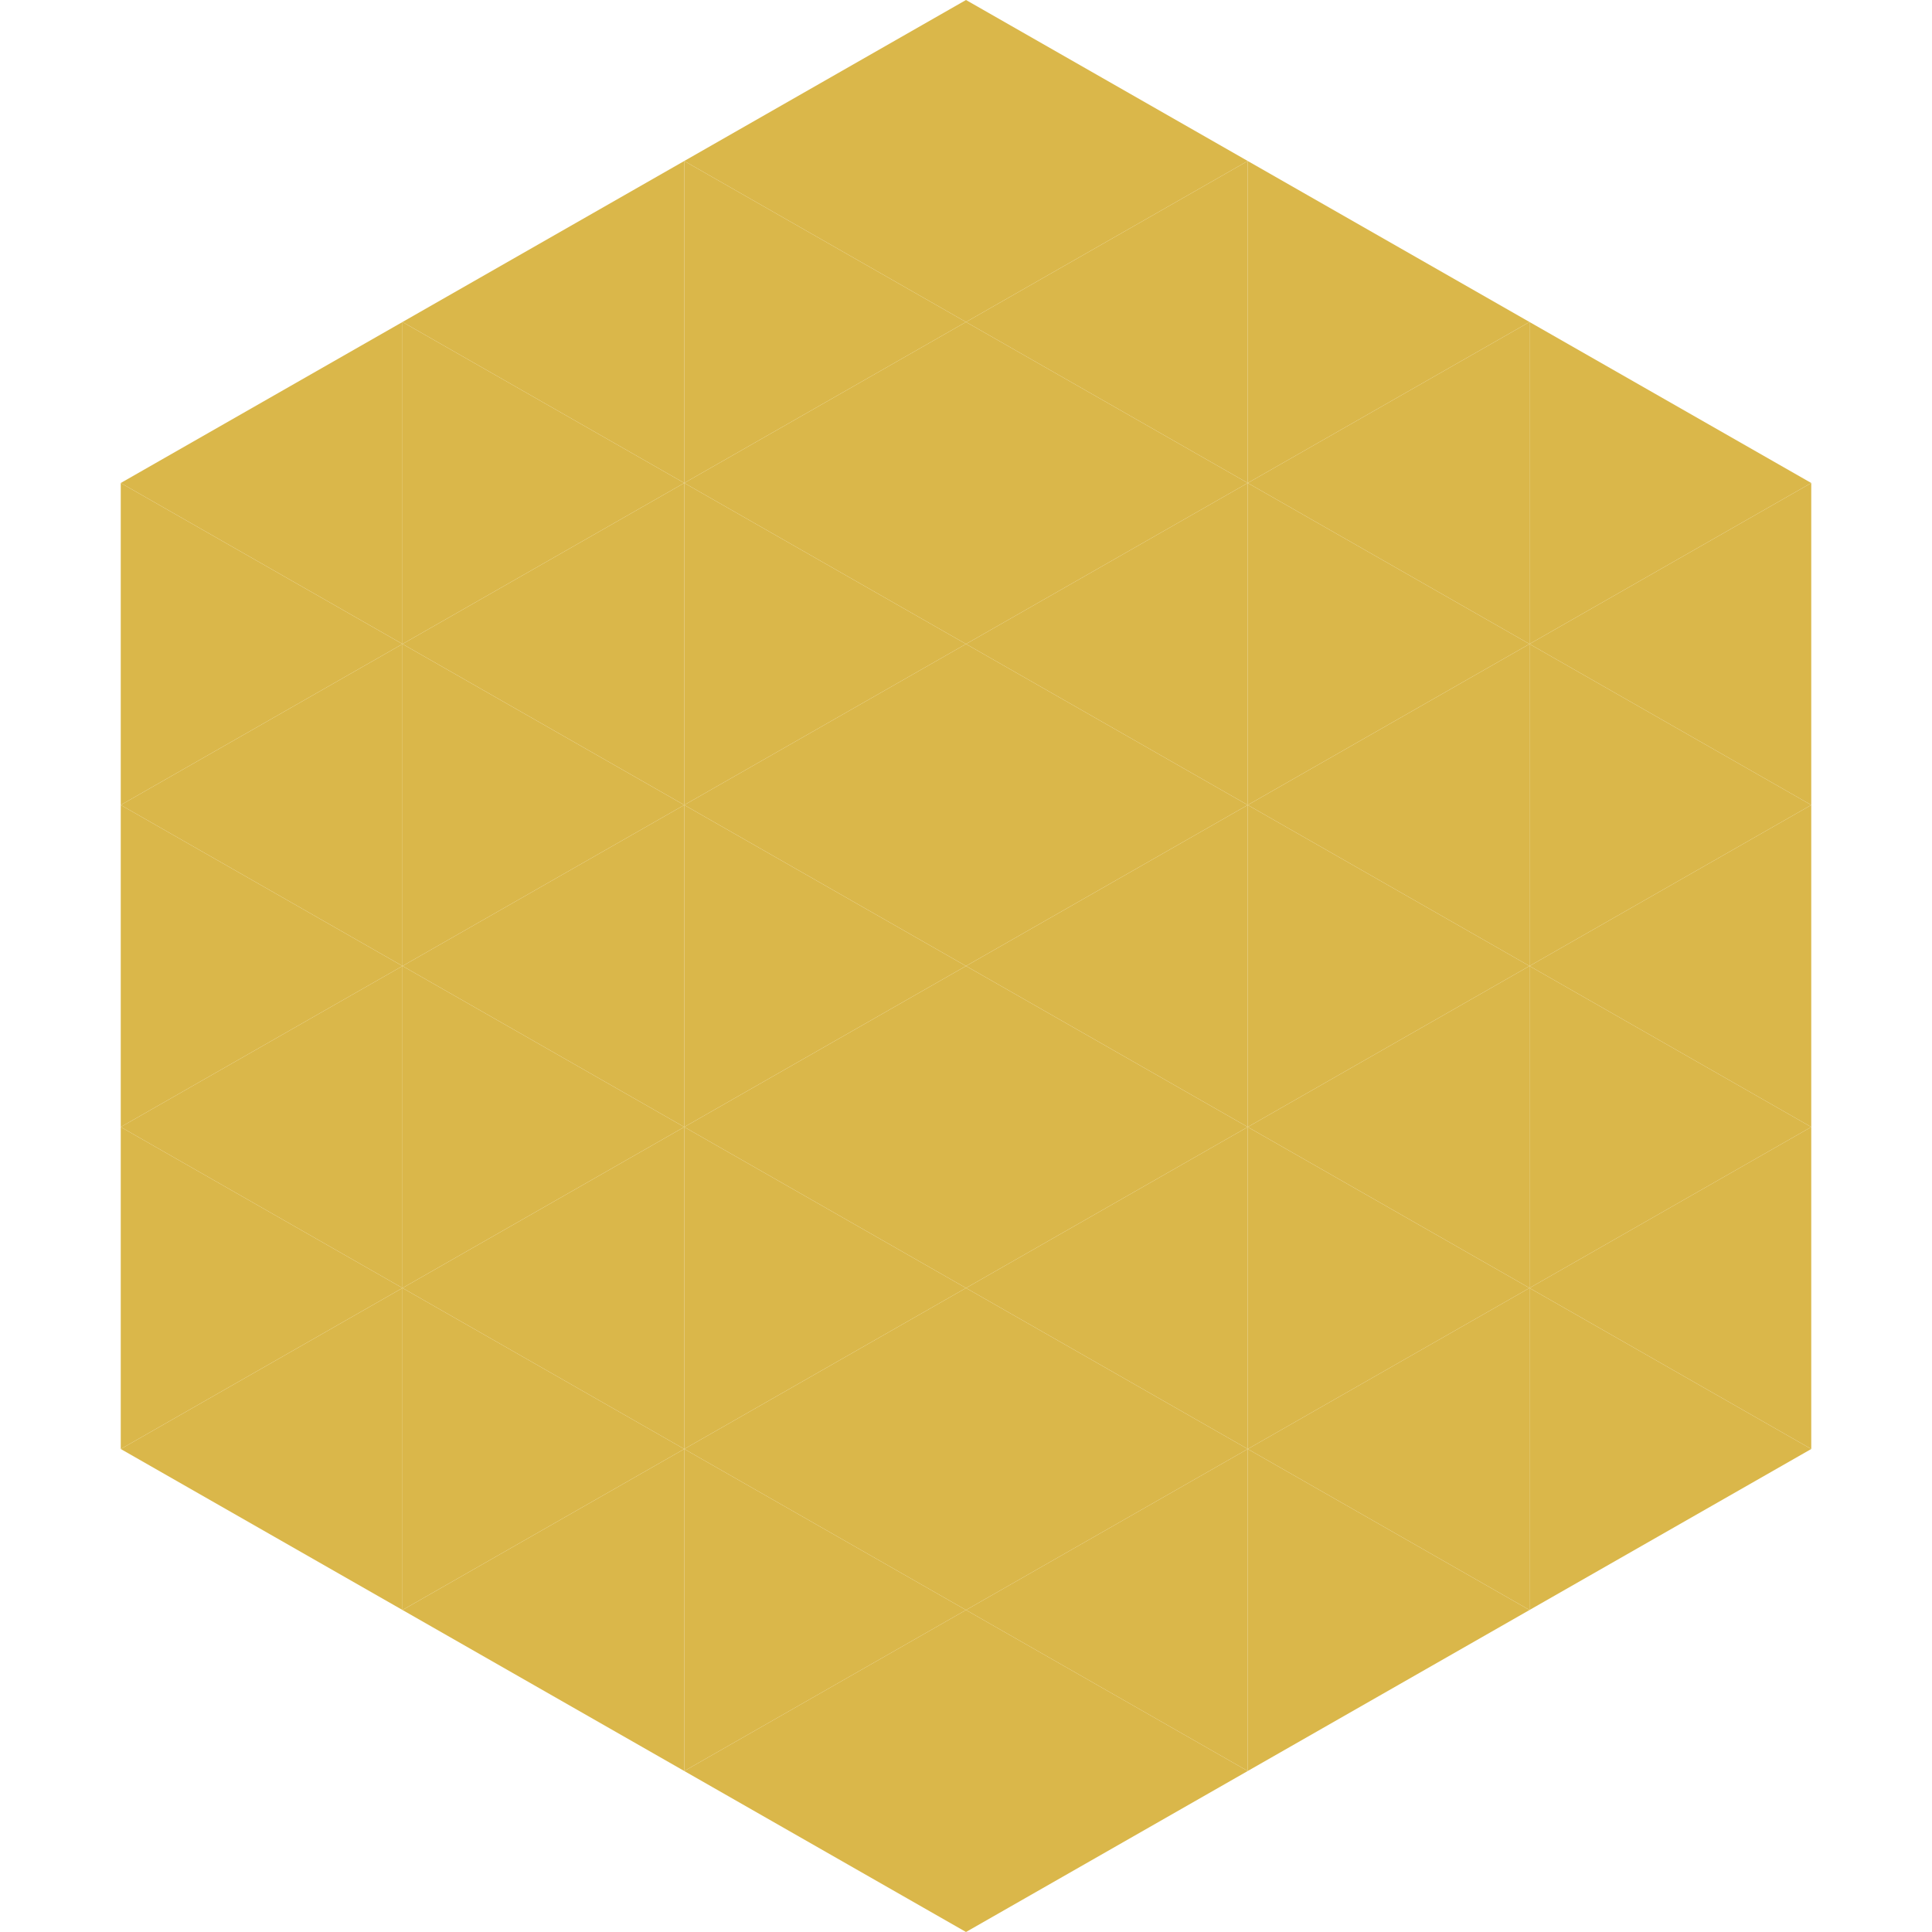
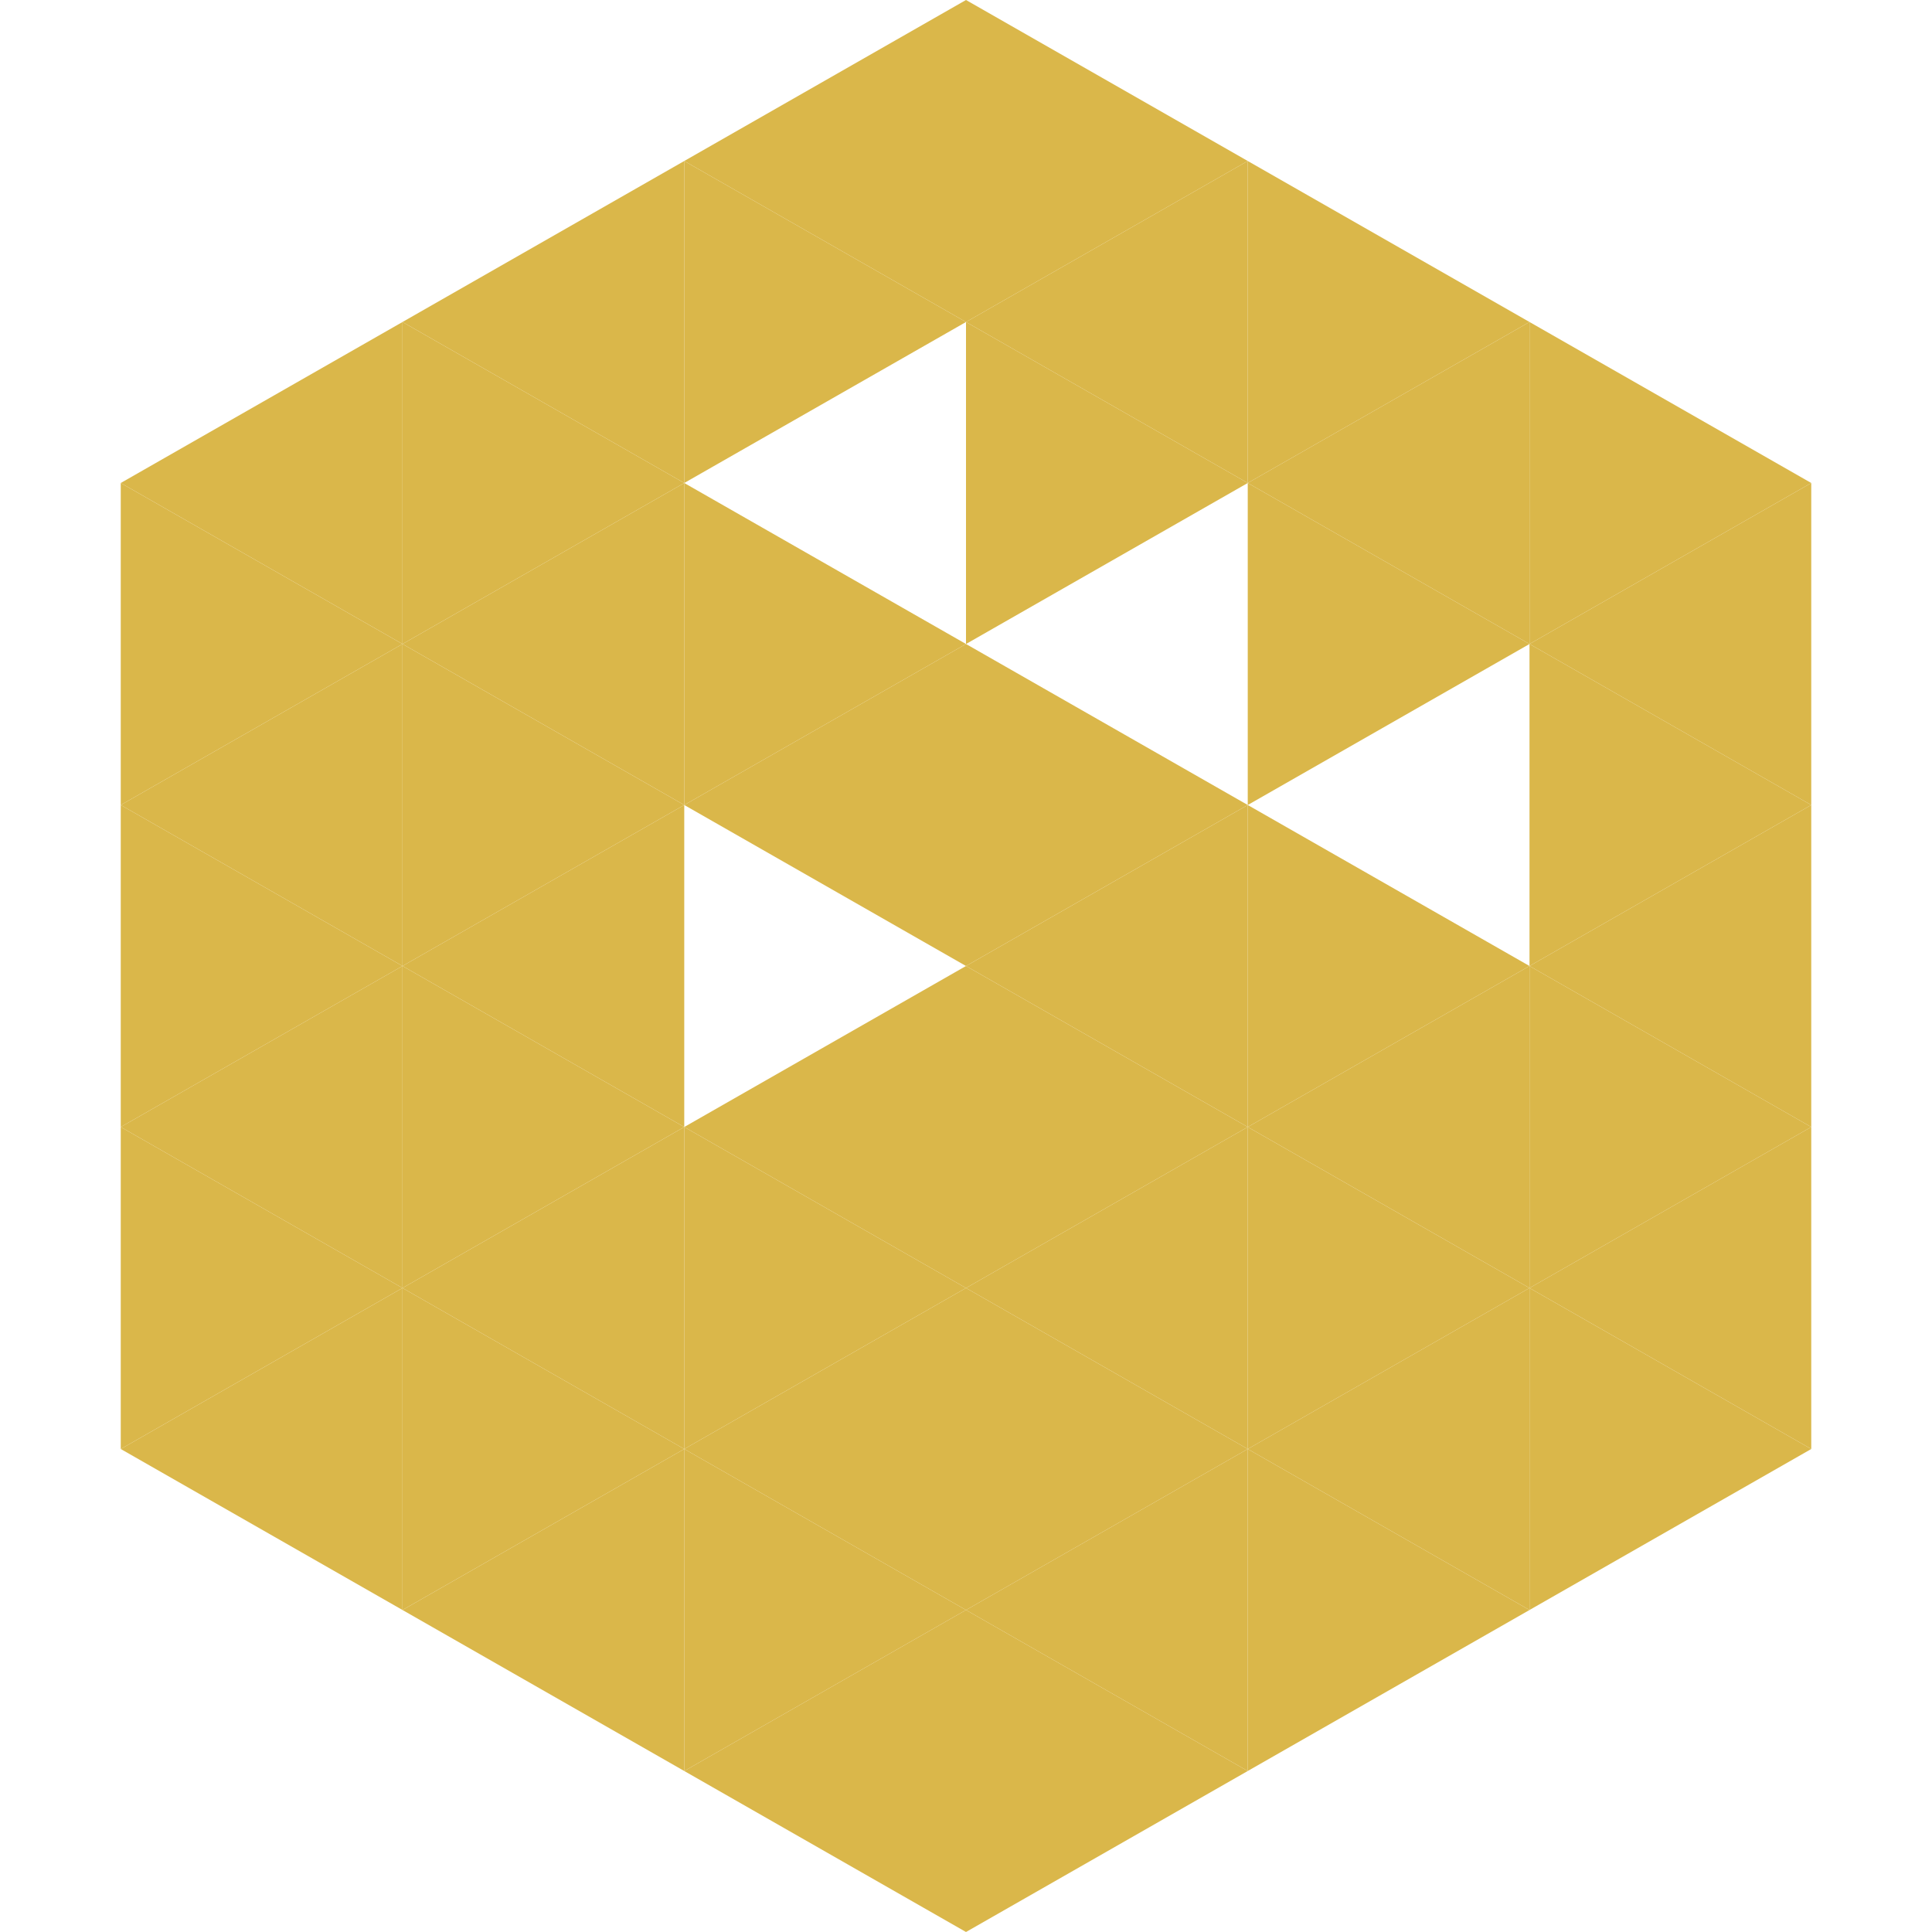
<svg xmlns="http://www.w3.org/2000/svg" width="240" height="240">
  <polygon points="50,40 15,60 50,80" style="fill:rgb(218,183,74)" />
  <polygon points="190,40 225,60 190,80" style="fill:rgb(218,183,74)" />
  <polygon points="15,60 50,80 15,100" style="fill:rgb(218,183,74)" />
  <polygon points="225,60 190,80 225,100" style="fill:rgb(218,183,74)" />
  <polygon points="50,80 15,100 50,120" style="fill:rgb(218,183,74)" />
  <polygon points="190,80 225,100 190,120" style="fill:rgb(218,183,74)" />
  <polygon points="15,100 50,120 15,140" style="fill:rgb(218,183,74)" />
  <polygon points="225,100 190,120 225,140" style="fill:rgb(218,183,74)" />
  <polygon points="50,120 15,140 50,160" style="fill:rgb(218,183,74)" />
  <polygon points="190,120 225,140 190,160" style="fill:rgb(218,183,74)" />
  <polygon points="15,140 50,160 15,180" style="fill:rgb(218,183,74)" />
  <polygon points="225,140 190,160 225,180" style="fill:rgb(218,183,74)" />
  <polygon points="50,160 15,180 50,200" style="fill:rgb(218,183,74)" />
  <polygon points="190,160 225,180 190,200" style="fill:rgb(218,183,74)" />
  <polygon points="15,180 50,200 15,220" style="fill:rgb(255,255,255); fill-opacity:0" />
  <polygon points="225,180 190,200 225,220" style="fill:rgb(255,255,255); fill-opacity:0" />
  <polygon points="50,0 85,20 50,40" style="fill:rgb(255,255,255); fill-opacity:0" />
  <polygon points="190,0 155,20 190,40" style="fill:rgb(255,255,255); fill-opacity:0" />
  <polygon points="85,20 50,40 85,60" style="fill:rgb(218,183,74)" />
  <polygon points="155,20 190,40 155,60" style="fill:rgb(218,183,74)" />
  <polygon points="50,40 85,60 50,80" style="fill:rgb(218,183,74)" />
  <polygon points="190,40 155,60 190,80" style="fill:rgb(218,183,74)" />
  <polygon points="85,60 50,80 85,100" style="fill:rgb(218,183,74)" />
  <polygon points="155,60 190,80 155,100" style="fill:rgb(218,183,74)" />
  <polygon points="50,80 85,100 50,120" style="fill:rgb(218,183,74)" />
-   <polygon points="190,80 155,100 190,120" style="fill:rgb(218,183,74)" />
  <polygon points="85,100 50,120 85,140" style="fill:rgb(218,183,74)" />
  <polygon points="155,100 190,120 155,140" style="fill:rgb(218,183,74)" />
  <polygon points="50,120 85,140 50,160" style="fill:rgb(218,183,74)" />
  <polygon points="190,120 155,140 190,160" style="fill:rgb(218,183,74)" />
  <polygon points="85,140 50,160 85,180" style="fill:rgb(218,183,74)" />
  <polygon points="155,140 190,160 155,180" style="fill:rgb(218,183,74)" />
  <polygon points="50,160 85,180 50,200" style="fill:rgb(218,183,74)" />
  <polygon points="190,160 155,180 190,200" style="fill:rgb(218,183,74)" />
  <polygon points="85,180 50,200 85,220" style="fill:rgb(218,183,74)" />
  <polygon points="155,180 190,200 155,220" style="fill:rgb(218,183,74)" />
  <polygon points="120,0 85,20 120,40" style="fill:rgb(218,183,74)" />
  <polygon points="120,0 155,20 120,40" style="fill:rgb(218,183,74)" />
  <polygon points="85,20 120,40 85,60" style="fill:rgb(218,183,74)" />
  <polygon points="155,20 120,40 155,60" style="fill:rgb(218,183,74)" />
-   <polygon points="120,40 85,60 120,80" style="fill:rgb(218,183,74)" />
  <polygon points="120,40 155,60 120,80" style="fill:rgb(218,183,74)" />
  <polygon points="85,60 120,80 85,100" style="fill:rgb(218,183,74)" />
-   <polygon points="155,60 120,80 155,100" style="fill:rgb(218,183,74)" />
  <polygon points="120,80 85,100 120,120" style="fill:rgb(218,183,74)" />
  <polygon points="120,80 155,100 120,120" style="fill:rgb(218,183,74)" />
-   <polygon points="85,100 120,120 85,140" style="fill:rgb(218,183,74)" />
  <polygon points="155,100 120,120 155,140" style="fill:rgb(218,183,74)" />
  <polygon points="120,120 85,140 120,160" style="fill:rgb(218,183,74)" />
  <polygon points="120,120 155,140 120,160" style="fill:rgb(218,183,74)" />
  <polygon points="85,140 120,160 85,180" style="fill:rgb(218,183,74)" />
  <polygon points="155,140 120,160 155,180" style="fill:rgb(218,183,74)" />
  <polygon points="120,160 85,180 120,200" style="fill:rgb(218,183,74)" />
  <polygon points="120,160 155,180 120,200" style="fill:rgb(218,183,74)" />
  <polygon points="85,180 120,200 85,220" style="fill:rgb(218,183,74)" />
  <polygon points="155,180 120,200 155,220" style="fill:rgb(218,183,74)" />
  <polygon points="120,200 85,220 120,240" style="fill:rgb(218,183,74)" />
  <polygon points="120,200 155,220 120,240" style="fill:rgb(218,183,74)" />
  <polygon points="85,220 120,240 85,260" style="fill:rgb(255,255,255); fill-opacity:0" />
  <polygon points="155,220 120,240 155,260" style="fill:rgb(255,255,255); fill-opacity:0" />
</svg>